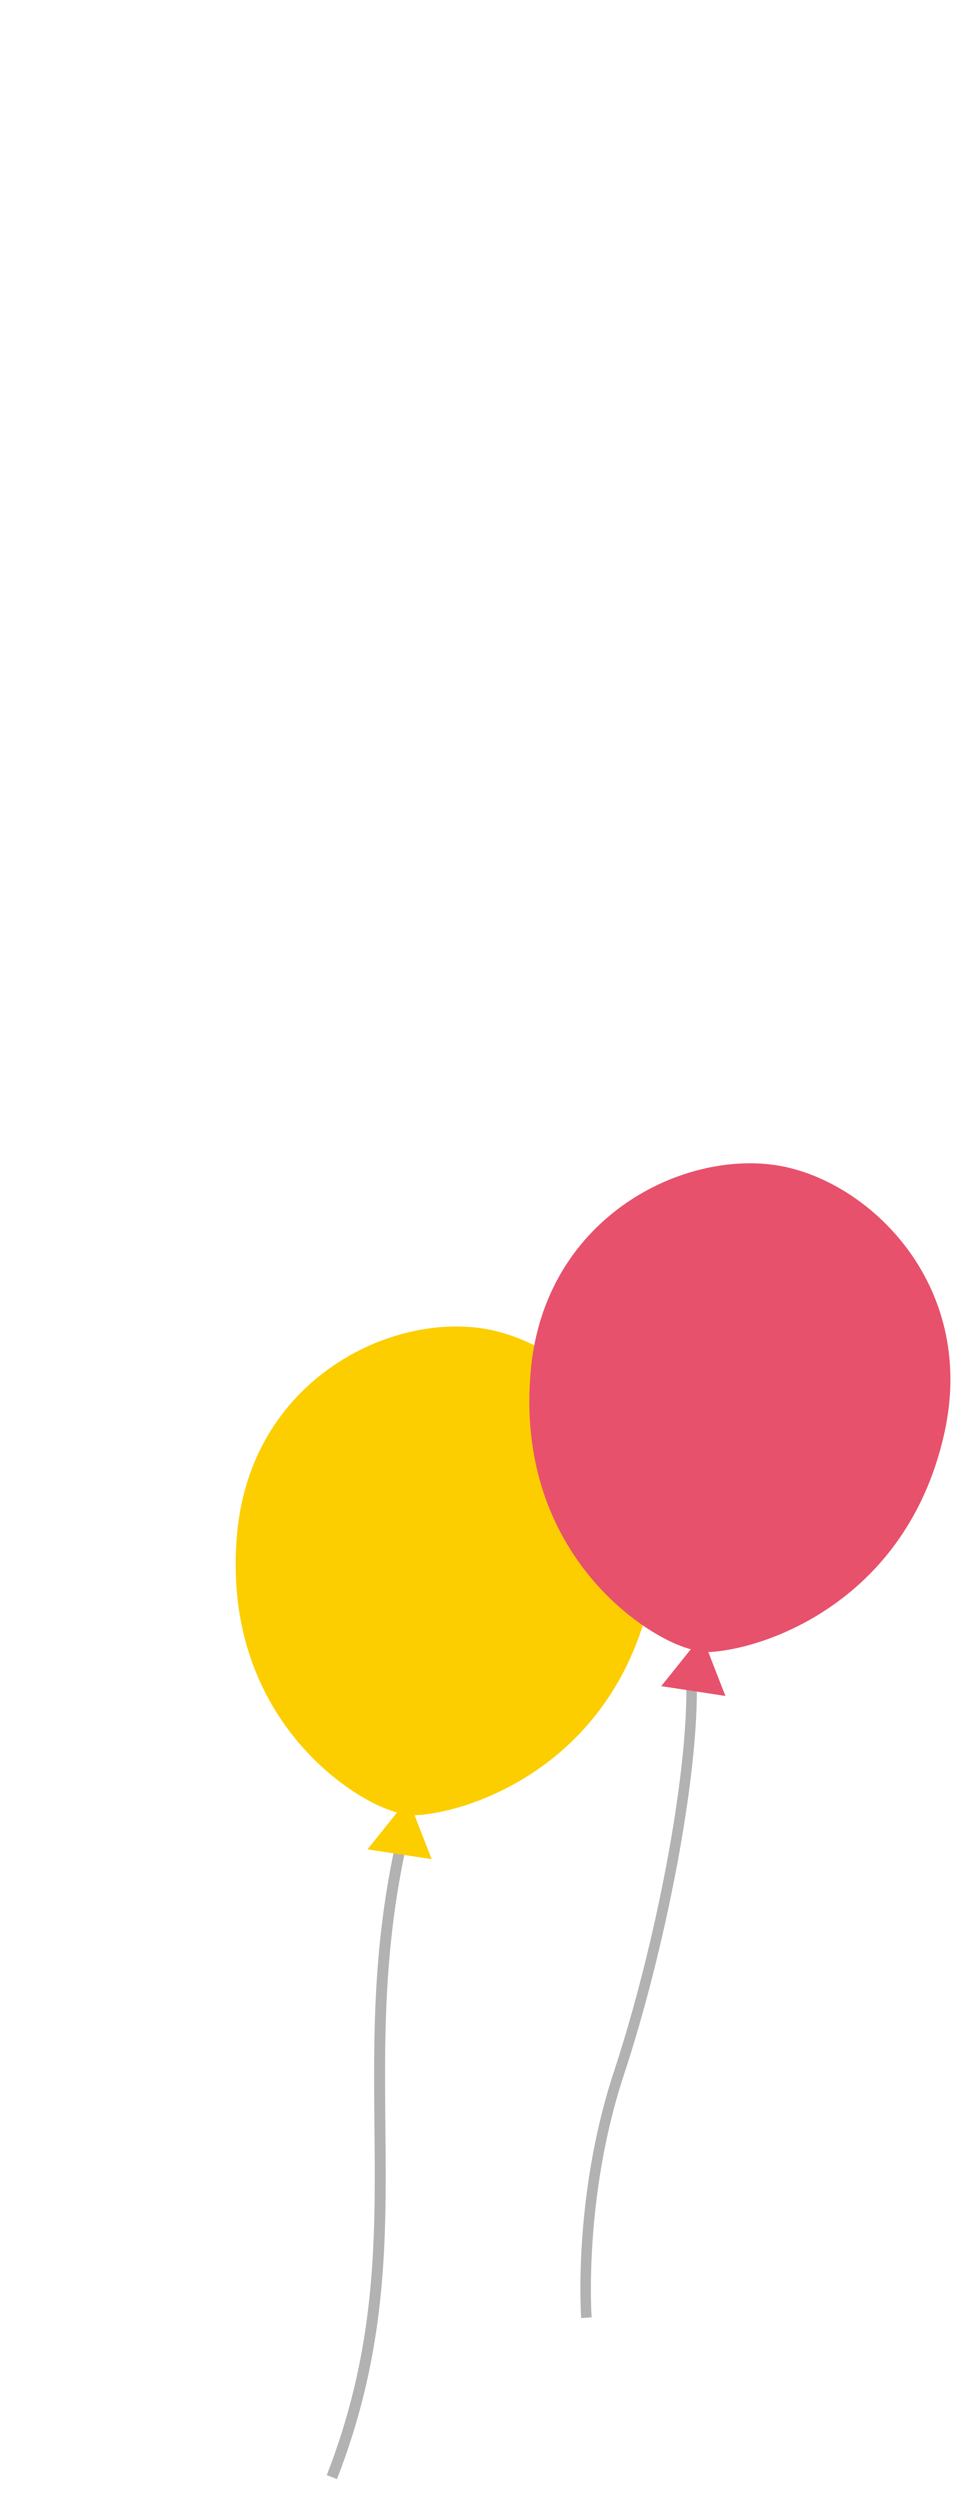
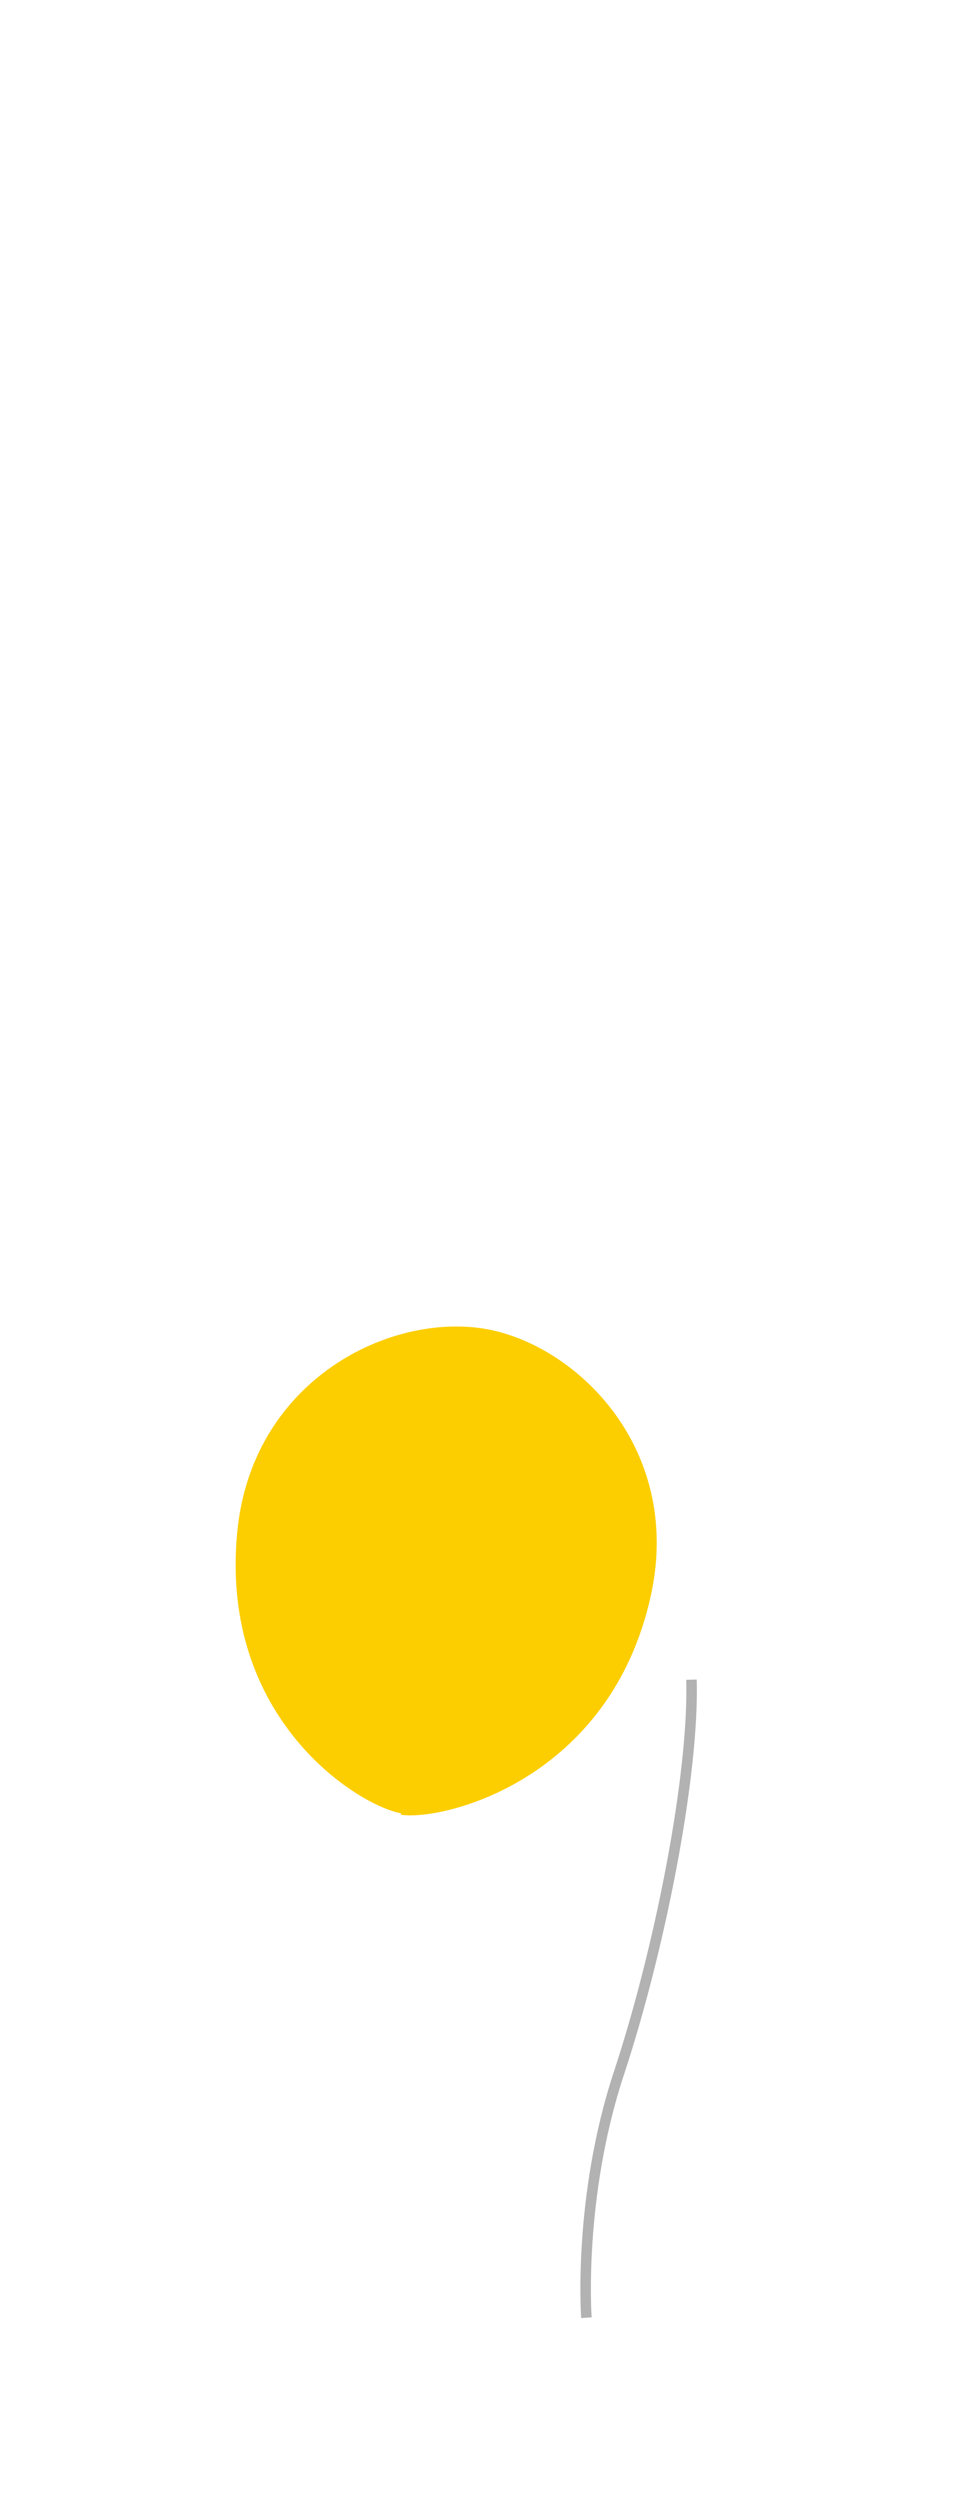
<svg xmlns="http://www.w3.org/2000/svg" id="_レイヤー_2" data-name="レイヤー 2" width="150" height="390" viewBox="0 0 150 390">
  <defs>
    <style>
      .cls-1, .cls-2, .cls-3 {
        fill: none;
      }

      .cls-1, .cls-4, .cls-5 {
        stroke-width: 0px;
      }

      .cls-2 {
        stroke-width: 1.64px;
      }

      .cls-2, .cls-3 {
        stroke: #b2b2b2;
        stroke-miterlimit: 10;
      }

      .cls-4 {
        fill: #fcce00;
      }

      .cls-3 {
        stroke-width: 1.71px;
      }

      .cls-5 {
        fill: #e8516b;
      }
    </style>
  </defs>
  <g id="_レイヤー_1-2" data-name="レイヤー 1">
    <g>
      <g>
        <g>
-           <path class="cls-3" d="M63.31,284.61c-9.52,38.85,2.77,65.22-11.51,101.82" />
          <g>
            <path class="cls-4" d="M74.94,207.18c-15.02-2.05-35.69,8.66-37.91,31.83-2.8,29.12,18.8,42.63,25.58,43.87-.03.13-.05.21-.06.22,6.56,1.01,32.71-5.35,39.04-34.2,5.13-23.39-12.27-39.75-26.65-41.72" />
-             <polygon class="cls-4" points="63.7 280.59 57.36 288.5 67.38 290.03 63.7 280.59" />
          </g>
        </g>
        <g>
          <path class="cls-2" d="M107.93,262.03c.42,14.82-4.88,41.87-11.32,61.38-6.44,19.5-5.08,38.15-5.08,38.15" />
          <g>
-             <path class="cls-5" d="M120.78,181.72c-15.02-2.05-35.69,8.66-37.91,31.83-2.8,29.12,18.8,42.63,25.58,43.87-.03.13-.05.21-.06.22,6.56,1.01,32.71-5.35,39.04-34.2,5.13-23.39-12.27-39.75-26.65-41.72" />
-             <polygon class="cls-5" points="109.55 255.13 103.21 263.04 113.23 264.57 109.55 255.13" />
-           </g>
+             </g>
        </g>
      </g>
      <rect class="cls-1" width="150" height="390" />
    </g>
  </g>
</svg>